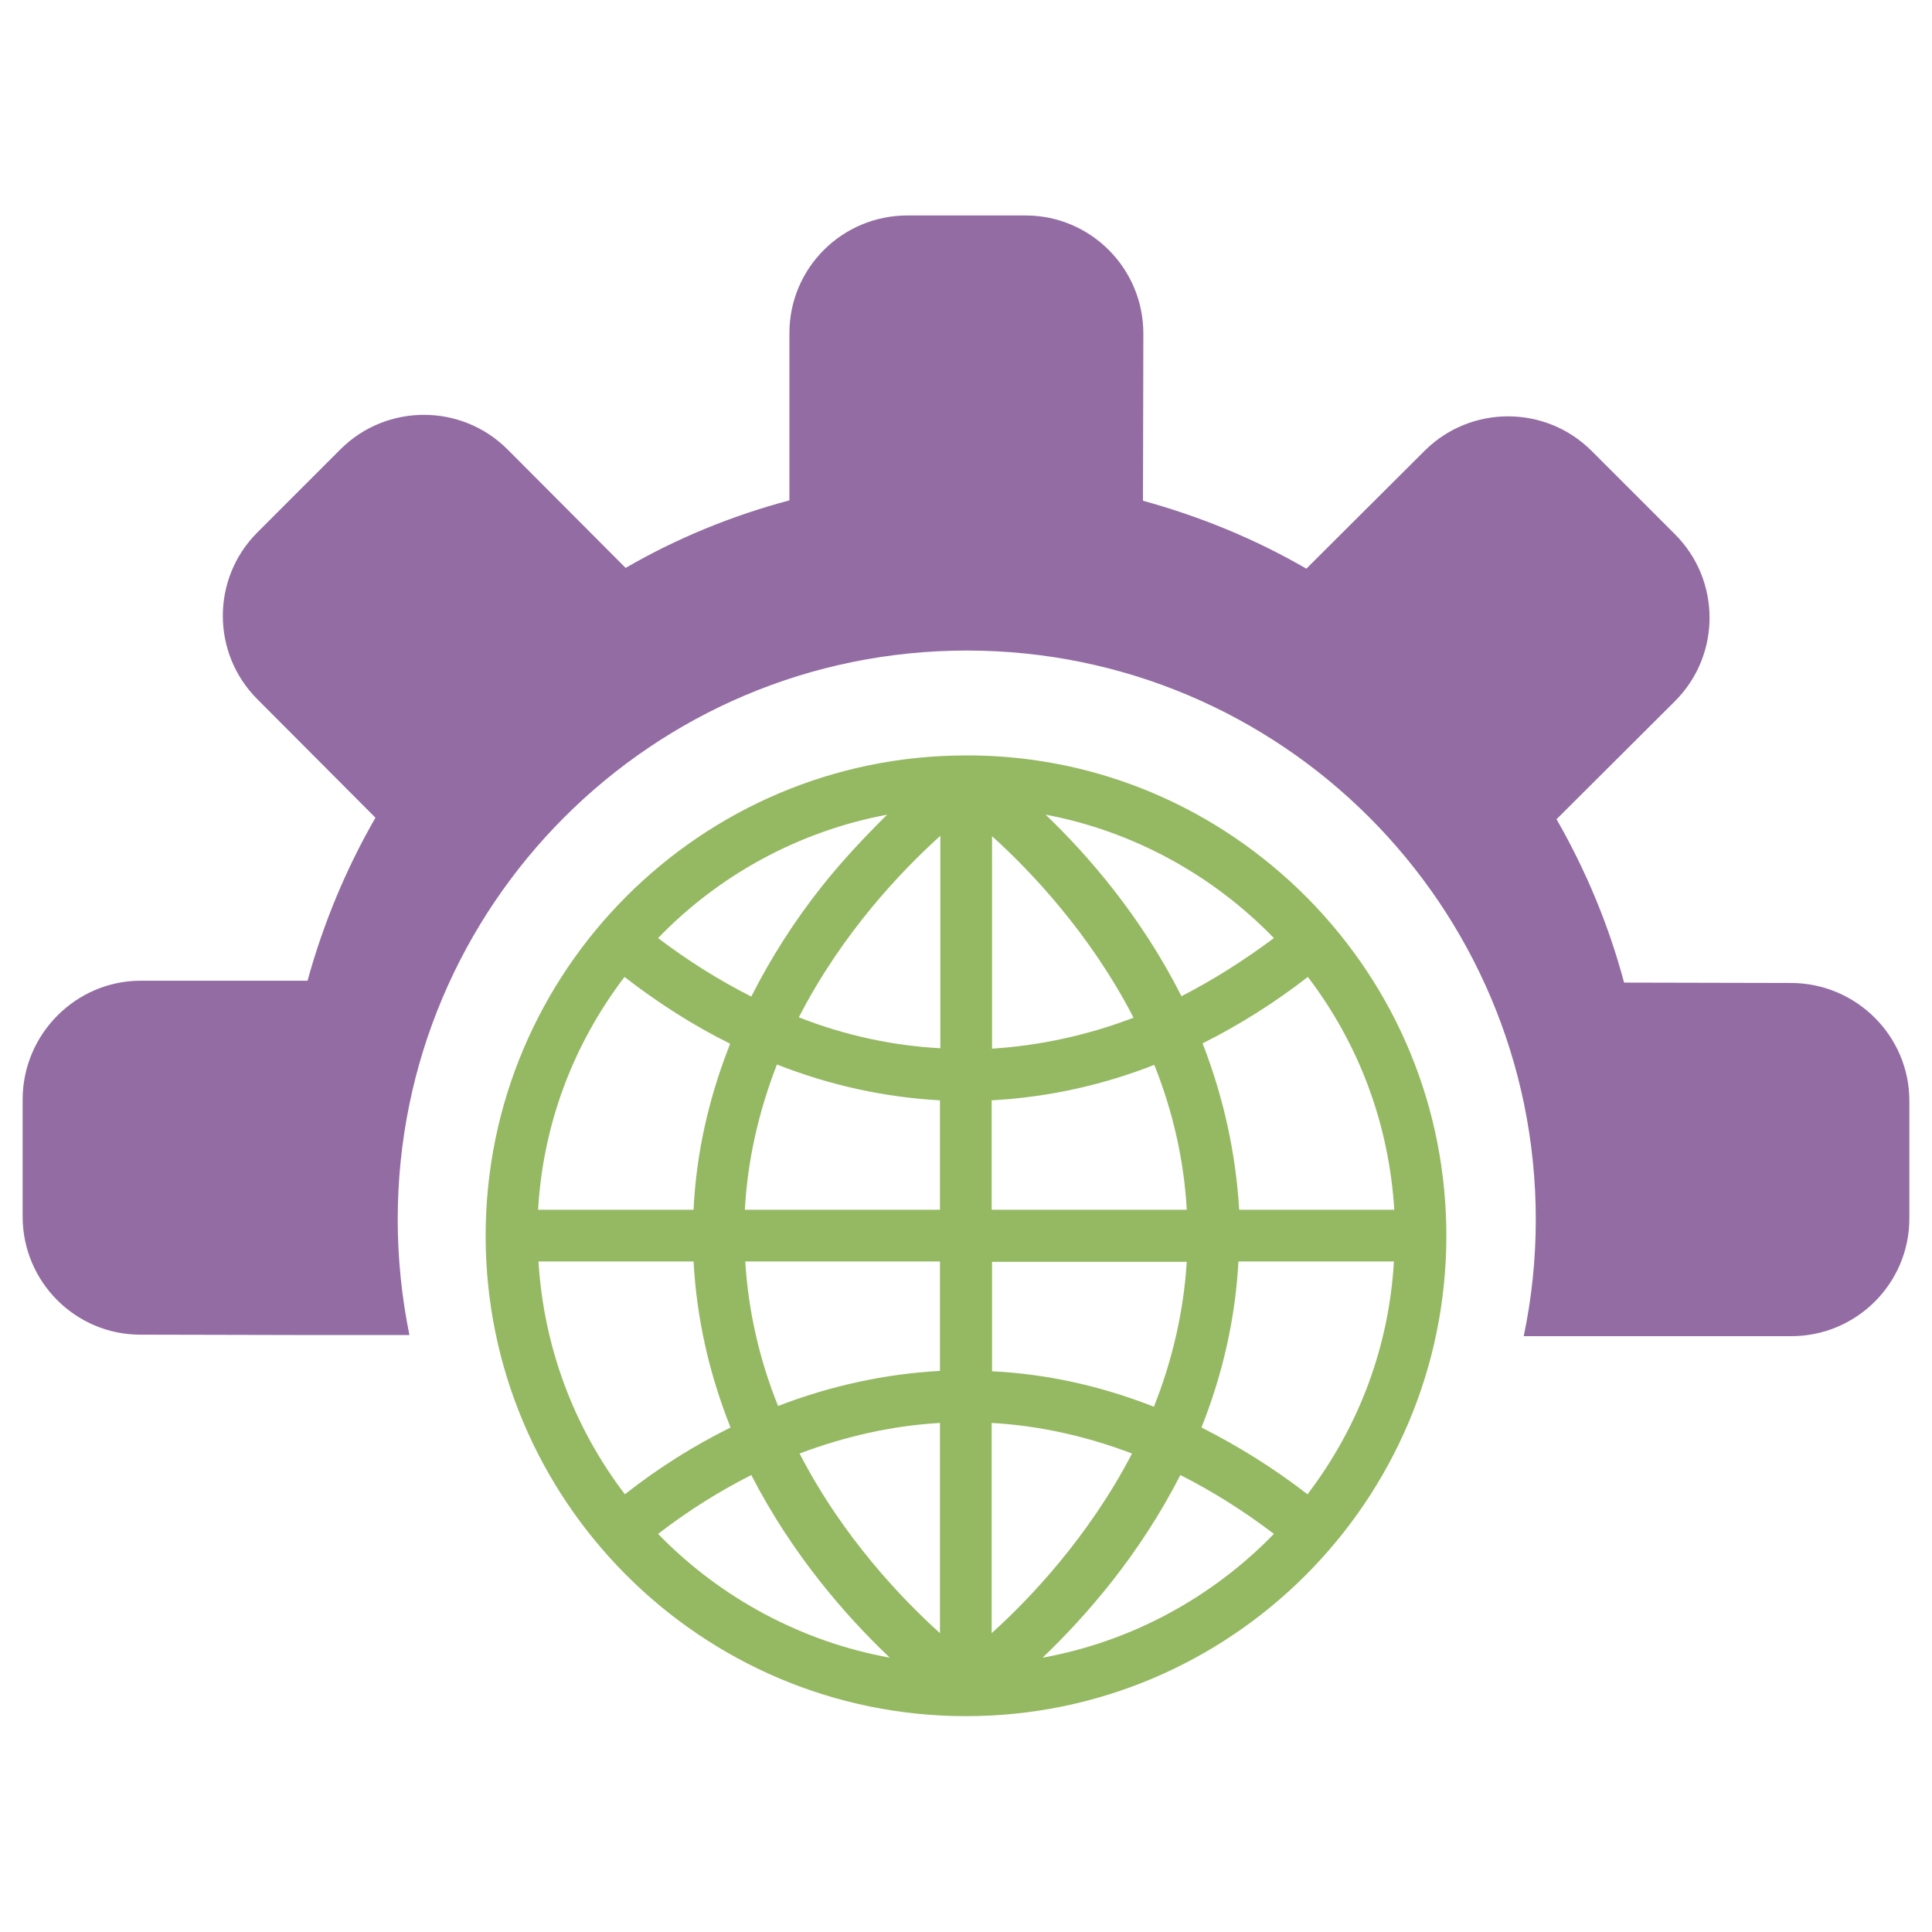
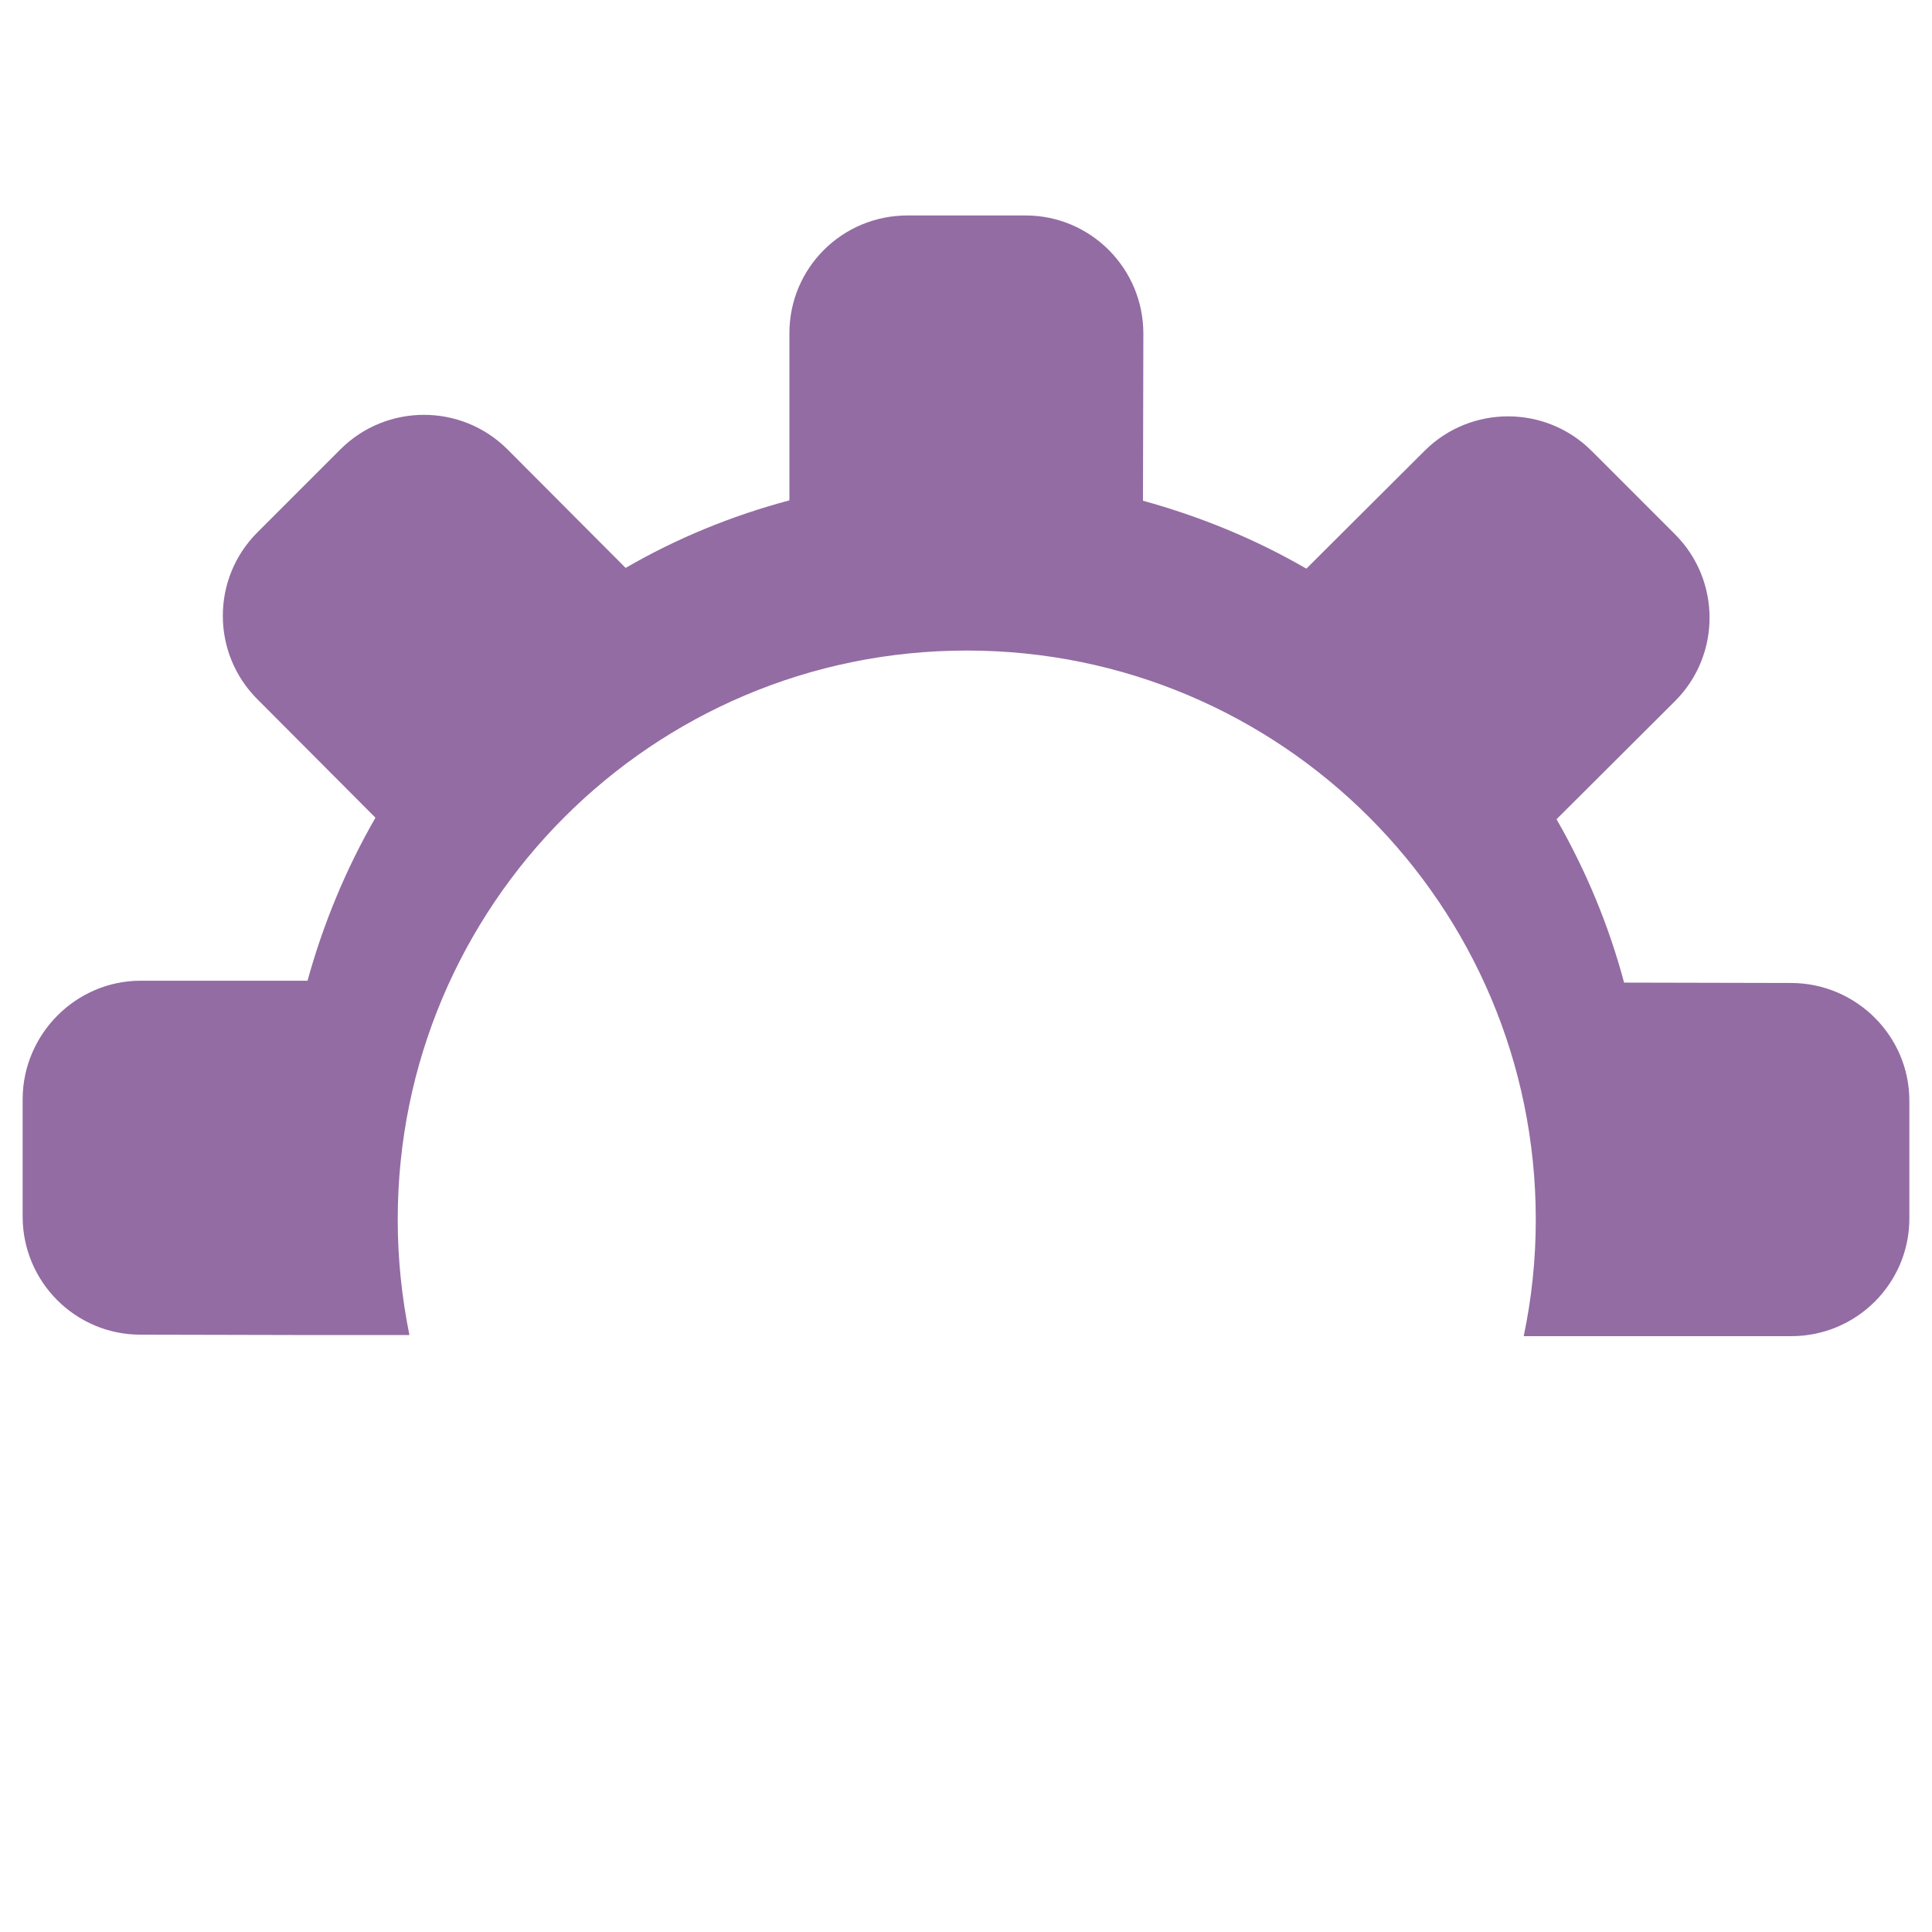
<svg xmlns="http://www.w3.org/2000/svg" version="1.1" id="Layer_1" x="0px" y="0px" viewBox="0 0 512 512" style="enable-background:new 0 0 512 512;" xml:space="preserve">
  <style type="text/css">
	.st0{fill:#936CA3;}
	.st1{fill:#95B962;}
</style>
  <g>
    <g id="Forme_14_copie_2">
      <path class="st0" d="M474.8,260.5l-44.4-0.1c-4-15-10-29.5-17.9-43.3l31.4-31.3c12.2-12.2,12.2-32,0-44.2l-22.1-22.1    c-12.2-12.2-32-12.2-44.2-0.1l-31.4,31.3c-13.8-8-28.4-13.9-43.3-18l0.1-44.3c0-17.3-14-31.3-31.2-31.3l-31.3,0    c-17.3,0-31.3,13.9-31.3,31.2l0,44.3c-15,4-29.6,9.9-43.4,17.9l-31.3-31.4c-12.2-12.2-32-12.2-44.2-0.1l-22.1,22.1    c-12.2,12.2-12.2,32,0,44.2l31.3,31.4c-7.9,13.7-13.9,28.3-18,43.2l-44.4,0C20.1,260,6.1,274,6,291.2l0,31.2    c0,17.3,14,31.3,31.2,31.3l44.4,0.1l26.9,0c-2-9.9-3.1-20.1-3.1-30.6c0-83.3,67.5-150.8,150.8-150.8    c83.3,0,150.8,67.5,150.8,150.8c0,10.6-1.1,20.9-3.2,30.9l26.5,0l44.4,0c17.3,0,31.3-14,31.3-31.2l0-31.2    C506,274.6,492,260.6,474.8,260.5z" />
    </g>
-     <path class="st1" d="M346.5,238c-23.6-23.8-54.9-37.3-88.3-37.8l-0.8,0c-0.2,0-0.4,0-0.6,0c-0.3,0-0.5,0-0.8,0   c-70.2,0-127.3,57.1-127.3,127.3S185.8,454.8,256,454.8s127.3-57.1,127.3-127.3C383.3,293.8,370.2,262,346.5,238z M262.9,363.4v-29   h51.6c-0.8,12.9-3.7,25.8-8.7,38.4C291.8,367.3,277.4,364.1,262.9,363.4z M312.8,390.9c8.5,4.3,16.8,9.5,24.8,15.6   c-16.6,17.1-38.1,28.6-61.3,32.8C287.8,428.3,302,412.1,312.8,390.9z M300,385.2c-11.5,22.1-27.1,38.5-37.2,47.6v-55.7   C275.4,377.8,287.9,380.6,300,385.2z M318.7,276.5c9.6-4.8,19-10.7,27.9-17.6c13.7,18,21.5,39.2,22.9,61.7h-41.1   C327.5,305.7,324.3,290.9,318.7,276.5z M313.1,264c-10.6-21-24.6-37.2-36-48.1c22.9,4.3,44.1,15.8,60.5,32.7   C329.7,254.5,321.5,259.7,313.1,264z M314.5,320.6h-51.7l0-29c14.6-0.8,29.1-3.9,43.1-9.4C310.9,294.7,313.8,307.7,314.5,320.6z    M262.9,277.9v-56.3c10.2,9.2,26,25.8,37.5,48.1C288.1,274.4,275.5,277.1,262.9,277.9z M369.4,334.3c-1.3,22.5-9.2,43.7-22.9,61.7   c-8.9-6.9-18.4-12.8-28.1-17.7c5.7-14.3,9-29.1,9.8-44H369.4z M183.8,334.3c0.8,14.9,4.1,29.7,9.8,44c-9.7,4.8-19.1,10.7-28,17.7   c-13.7-18-21.5-39.2-22.9-61.7H183.8z M193.5,276.6c-5.7,14.4-9,29.1-9.7,44h-41.2c1.3-22.5,9.2-43.7,22.9-61.7   C174.4,265.8,183.8,271.8,193.5,276.6z M211.7,269.6c11.5-22.4,27.3-38.9,37.5-48.1v56.3C236.5,277.1,223.9,274.4,211.7,269.6z    M249.1,291.6v29h-51.7c0.7-13,3.6-25.9,8.5-38.5C220.1,287.7,234.6,290.8,249.1,291.6z M217.8,234.9c-7.3,9.2-13.6,19.1-18.7,29.2   c-8.5-4.3-16.8-9.5-24.7-15.5c16.4-17,37.7-28.4,60.7-32.7C228.9,222,222.7,228.7,217.8,234.9z M235.8,439.3   c-23.2-4.2-44.8-15.7-61.4-32.8c7.9-6.1,16.2-11.3,24.7-15.6C210,412.1,224.3,428.4,235.8,439.3z M197.5,334.3h51.6v29   c-14.5,0.8-28.9,3.9-42.9,9.3C201.2,360.2,198.3,347.3,197.5,334.3z M249.1,377.1v55.7c-10.1-9.1-25.8-25.5-37.2-47.6   C224.1,380.6,236.6,377.8,249.1,377.1z" />
  </g>
</svg>